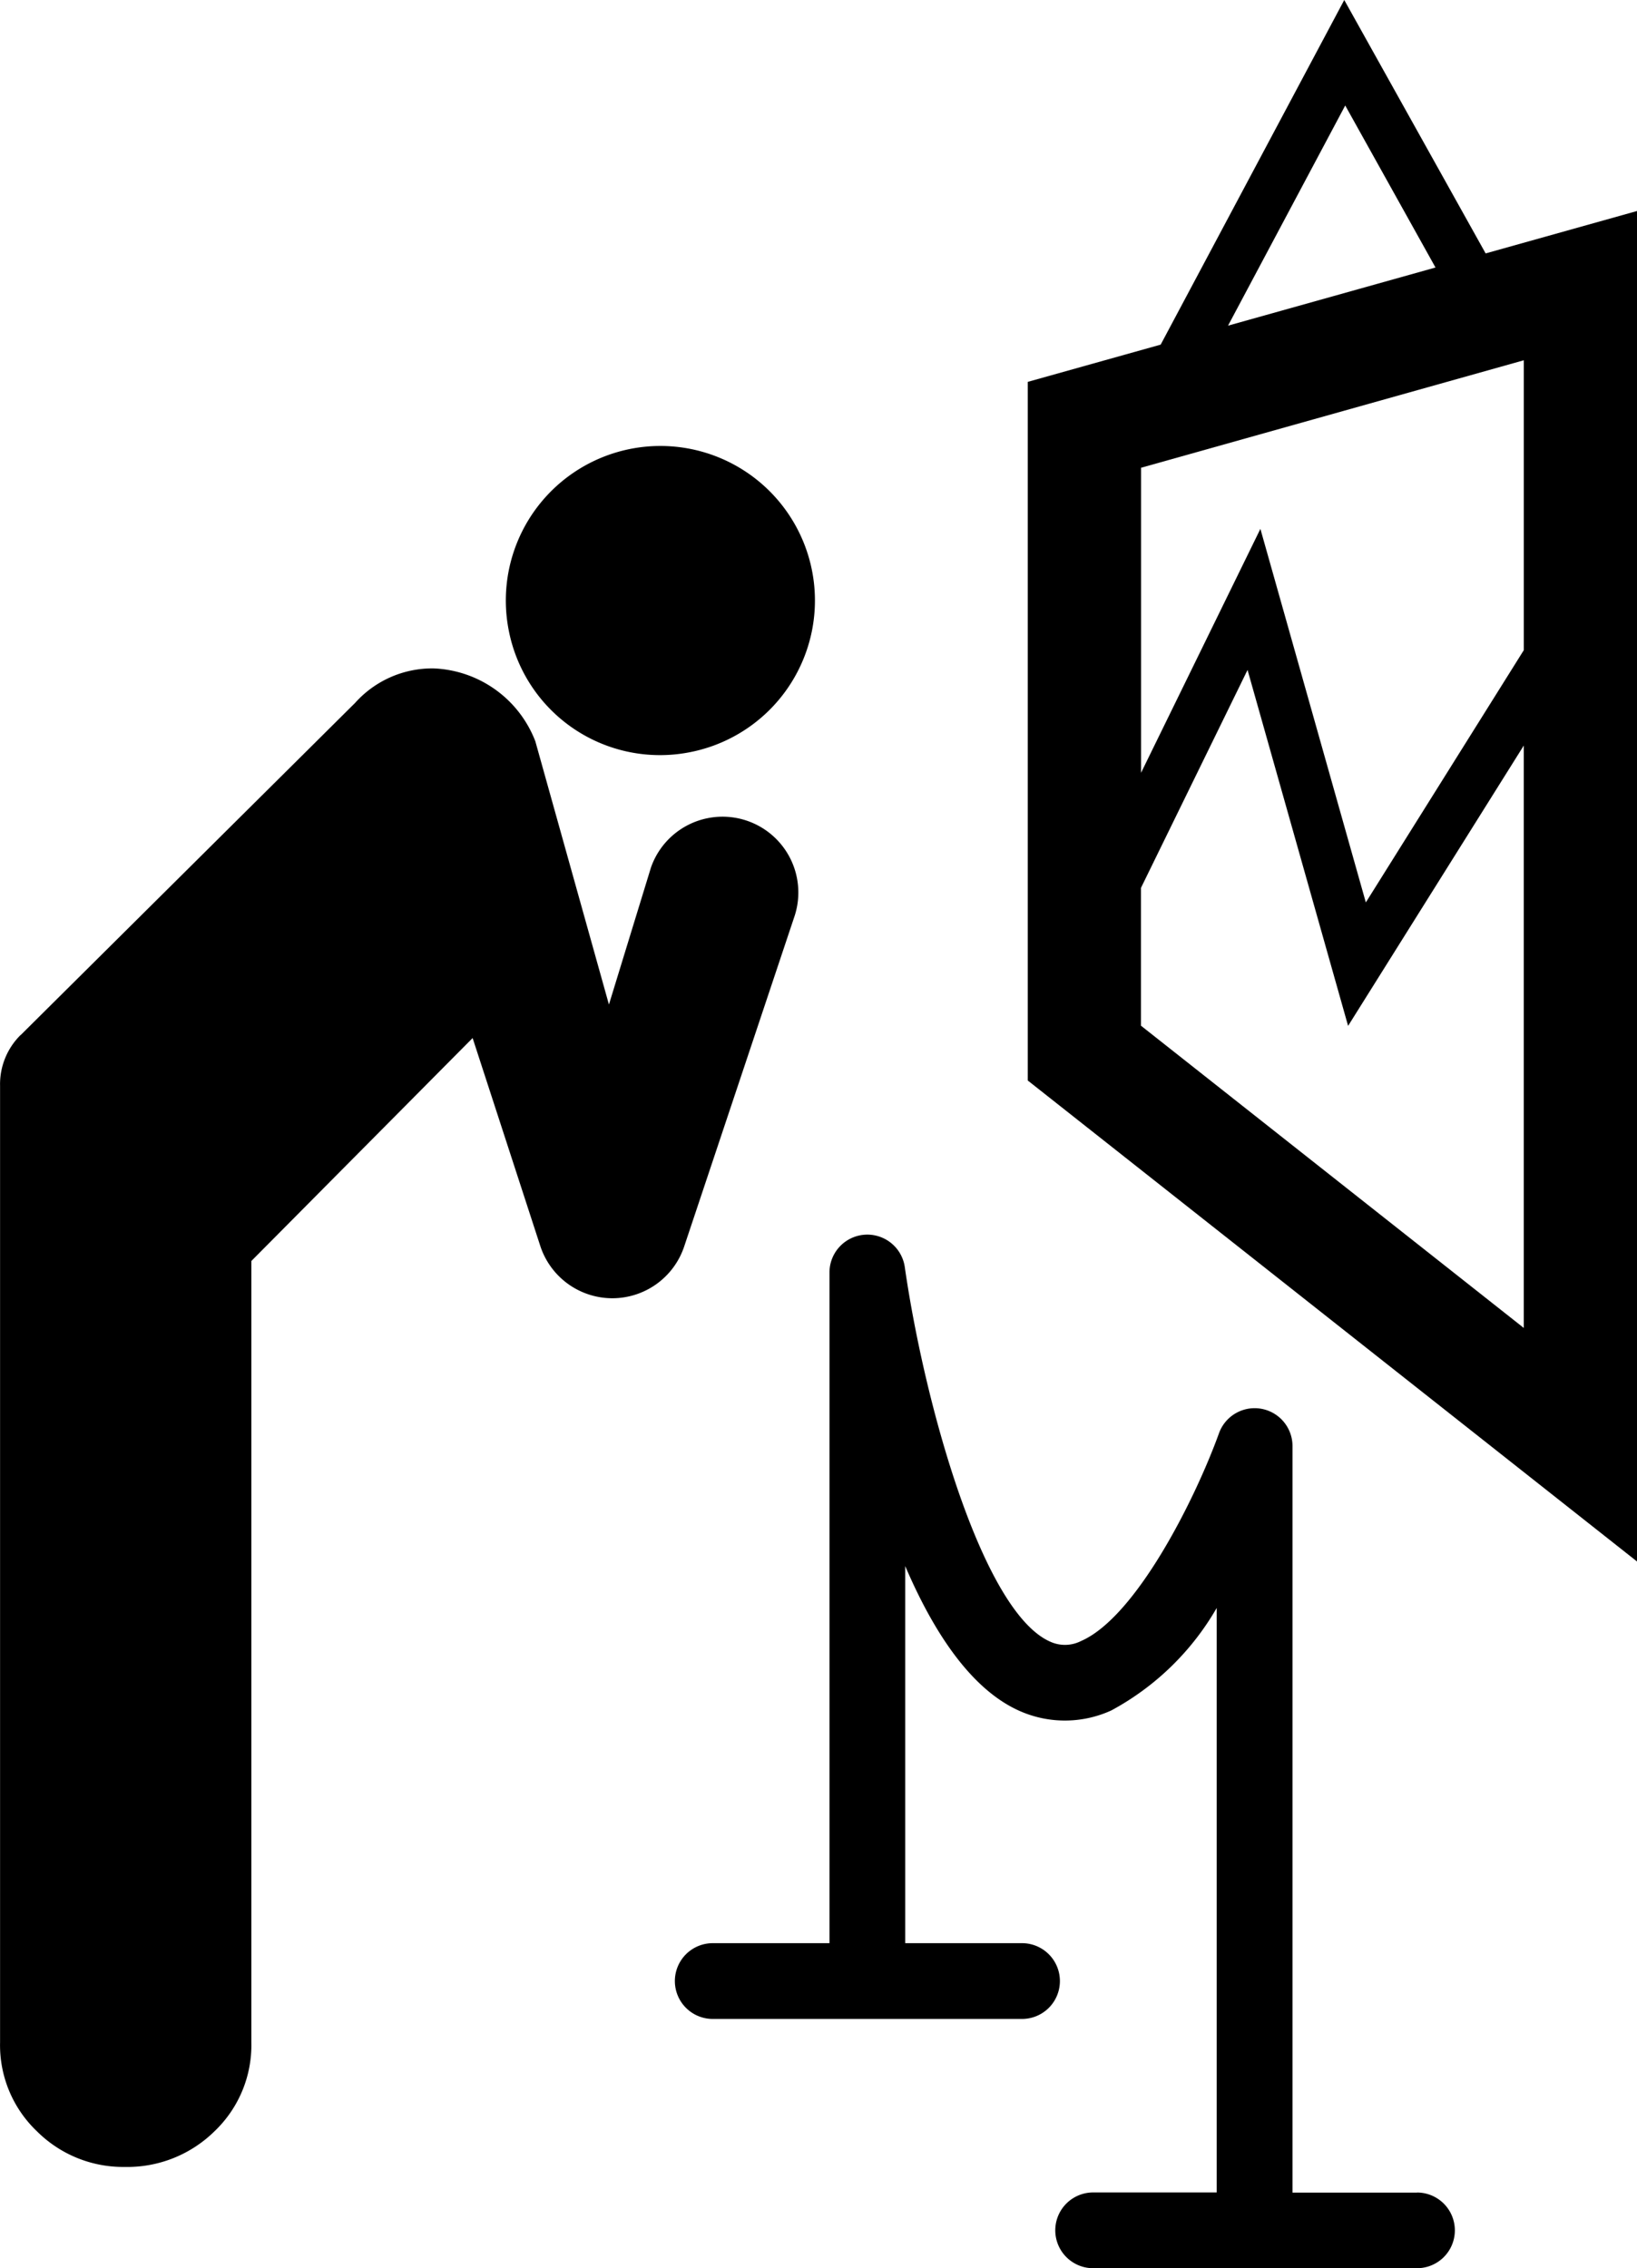
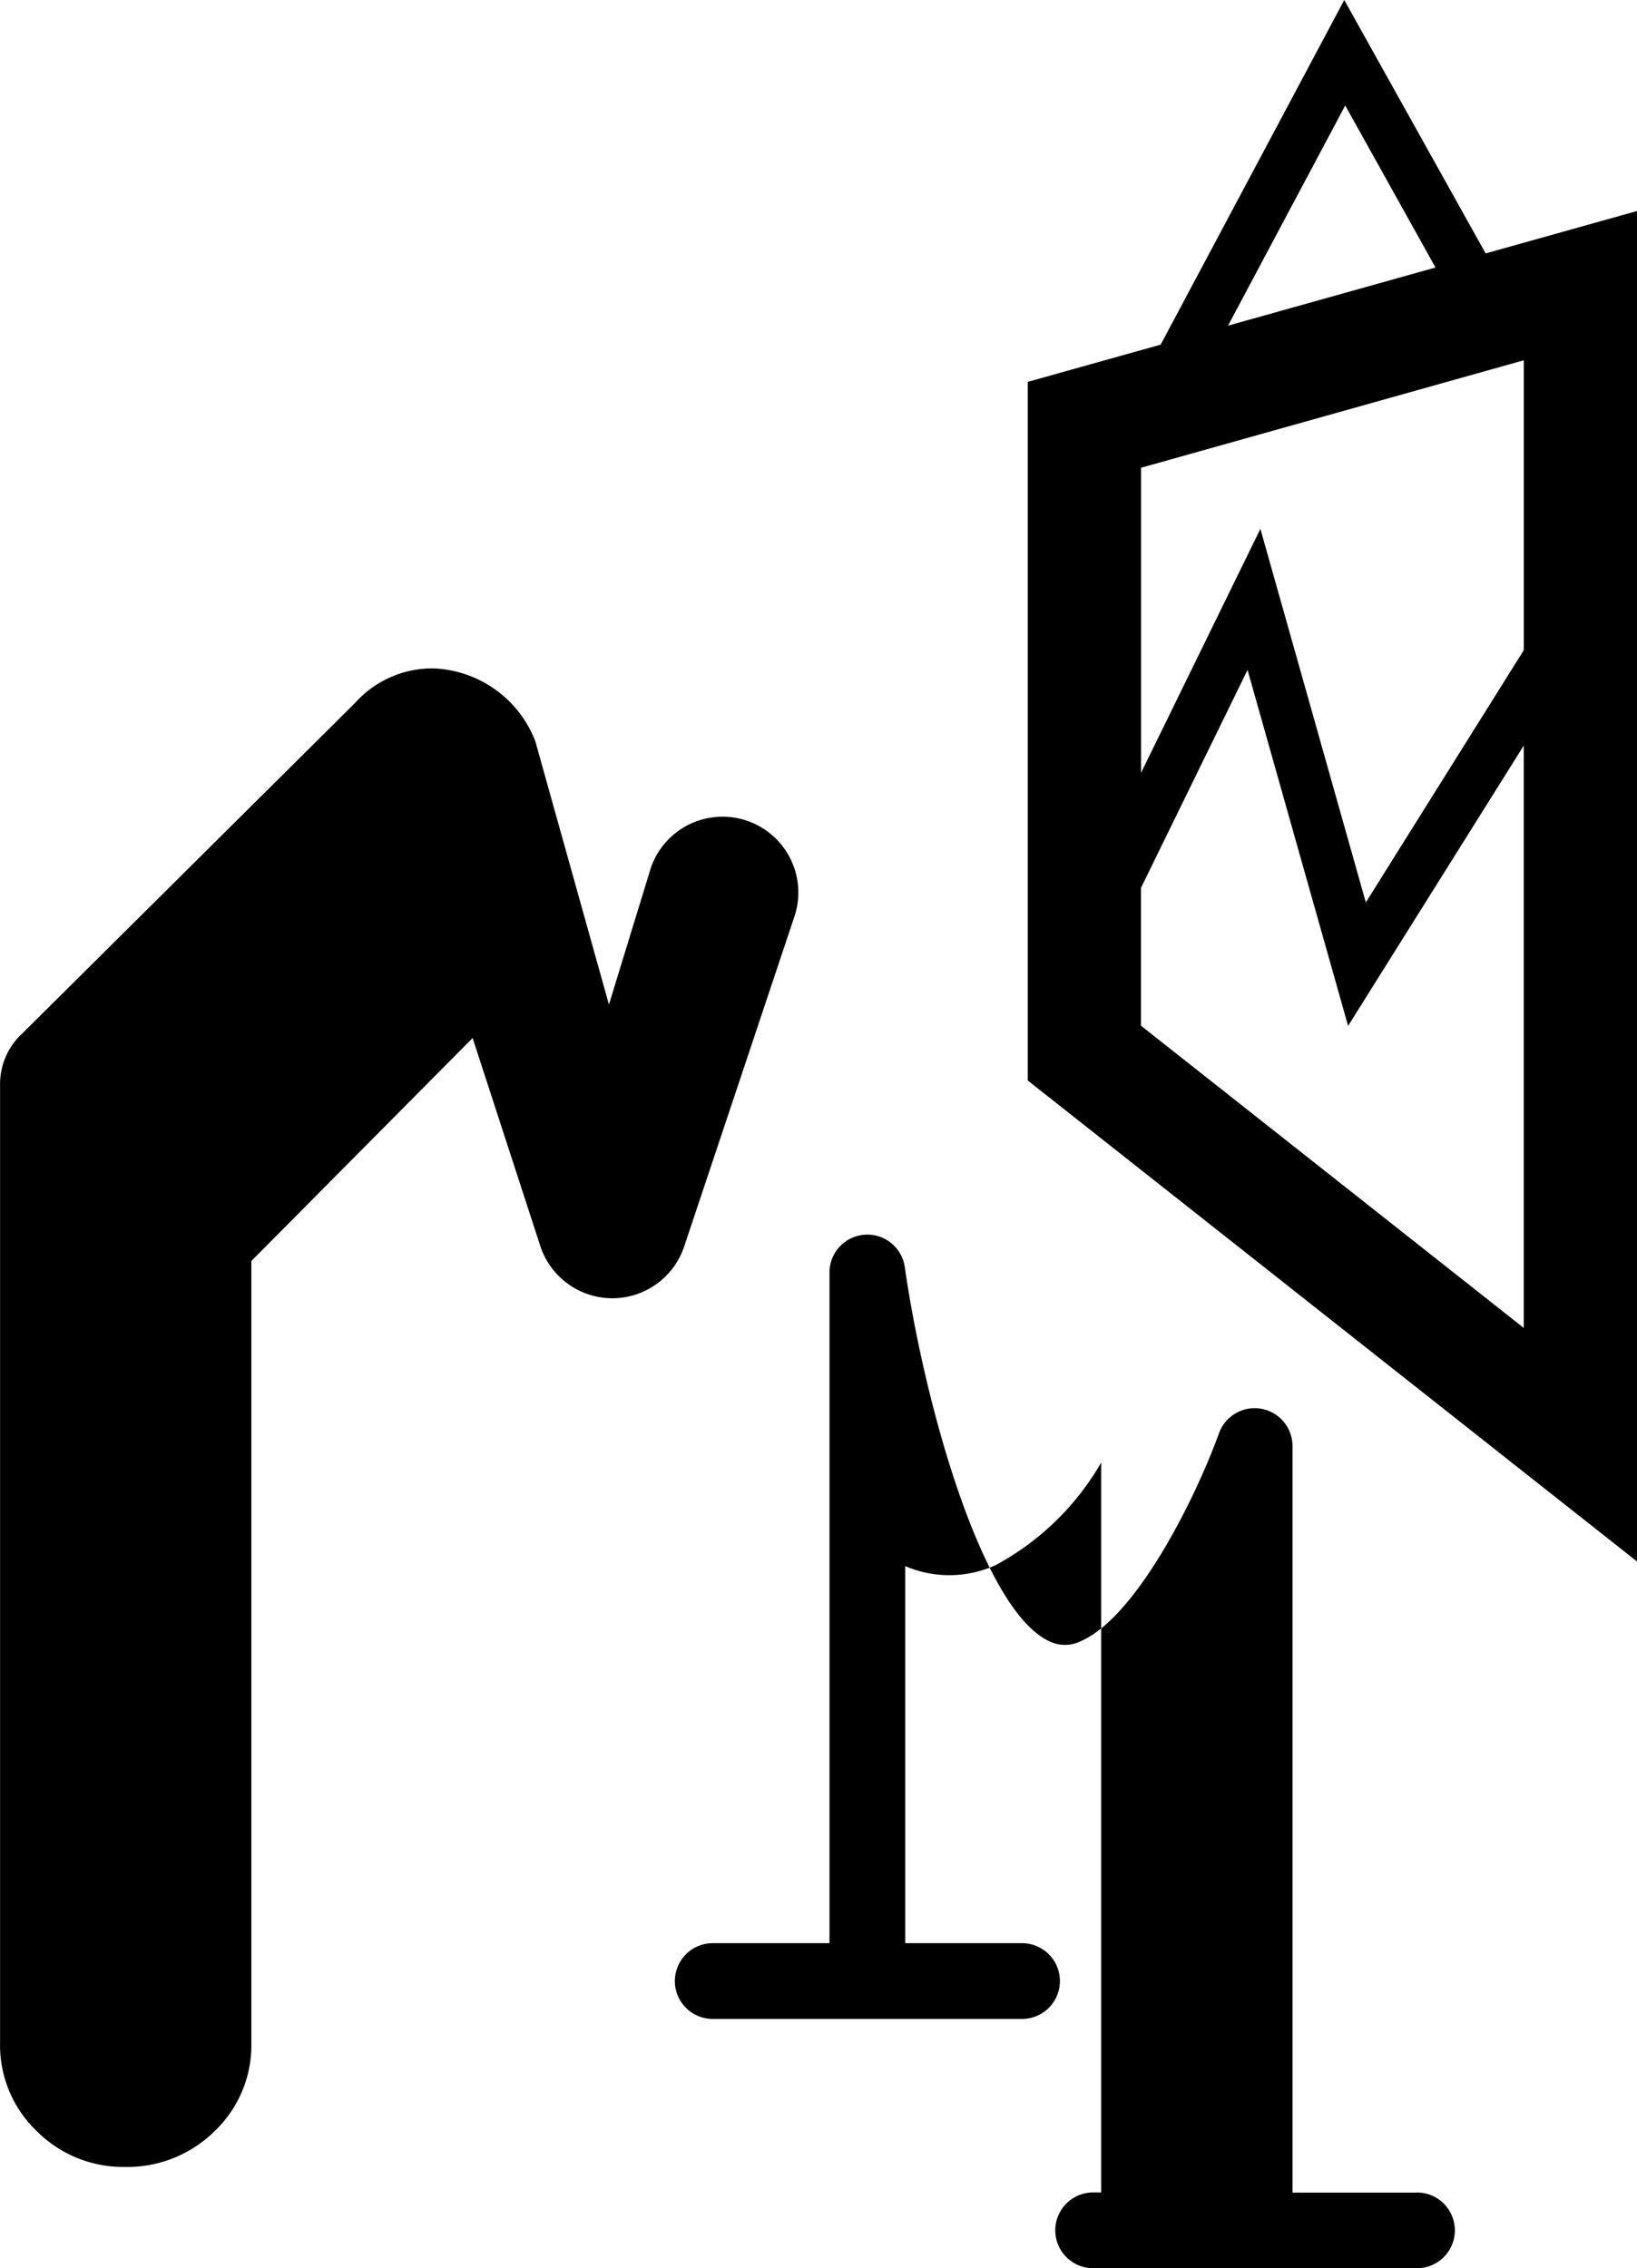
<svg xmlns="http://www.w3.org/2000/svg" width="70.721" height="98" viewBox="0 0 70.721 98">
  <g id="np_museum-visit_68542_000000" transform="translate(-14.136 -0.61)">
    <path id="Path_986" data-name="Path 986" d="M79.008,11.559,72.9.61,64.969,15.5l-5.742,1.609V47.294l26.32,20.781V9.727ZM72.942,5.168l3.9,7L67.879,14.68Zm7.715,11.008V28.7L73.832,39.6,69.277,23.461,64.121,34l0-13.18ZM64.117,44.926V38.973l4.605-9.418,4.344,15.379,7.59-12.113V57.985Z" transform="translate(-0.69)" />
-     <path id="Path_987" data-name="Path 987" d="M44.18,33.332a6.677,6.677,0,1,0-7.8-5.25,6.656,6.656,0,0,0,7.8,5.25" transform="translate(-0.262 -0.218)" />
    <path id="Path_988" data-name="Path 988" d="M15.035,46.281,29.476,31.937a4.473,4.473,0,0,1,3.387-1.492,4.917,4.917,0,0,1,4.4,3.148l3.18,11.375,1.816-5.922a3.275,3.275,0,0,1,6.211,2.078l-4.777,14.3a3.273,3.273,0,0,1-3.105,2.234h-.012a3.278,3.278,0,0,1-3.1-2.262l-2.922-8.98-9.559,9.633V89.812a5.143,5.143,0,0,1-1.594,3.84,5.374,5.374,0,0,1-3.883,1.539,5.274,5.274,0,0,1-3.785-1.539,5.137,5.137,0,0,1-1.594-3.84l0-41.336a2.988,2.988,0,0,1,.895-2.2Z" transform="translate(0 -0.956)" />
-     <path id="Path_989" data-name="Path 989" d="M76.043,96.3H70.664V64.047a1.636,1.636,0,0,0-3.176-.555c-1.059,2.926-3.605,7.953-5.961,8.977a1.534,1.534,0,0,1-1.312.035c-2.926-1.254-5.441-10.219-6.3-16.188a1.635,1.635,0,0,0-3.254.234V85.523H45.578a1.637,1.637,0,0,0,0,3.273H59.019a1.637,1.637,0,0,0,0-3.273H53.933V69.23c1.238,2.891,2.875,5.371,4.992,6.281a4.82,4.82,0,0,0,3.91-.043,11.606,11.606,0,0,0,4.555-4.43V96.293H62.012a1.637,1.637,0,0,0,0,3.273H76.043a1.635,1.635,0,1,0,0-3.27Z" transform="translate(-0.69 -0.956)" />
+     <path id="Path_989" data-name="Path 989" d="M76.043,96.3H70.664V64.047a1.636,1.636,0,0,0-3.176-.555c-1.059,2.926-3.605,7.953-5.961,8.977a1.534,1.534,0,0,1-1.312.035c-2.926-1.254-5.441-10.219-6.3-16.188a1.635,1.635,0,0,0-3.254.234V85.523H45.578a1.637,1.637,0,0,0,0,3.273H59.019a1.637,1.637,0,0,0,0-3.273H53.933V69.23a4.82,4.82,0,0,0,3.91-.043,11.606,11.606,0,0,0,4.555-4.43V96.293H62.012a1.637,1.637,0,0,0,0,3.273H76.043a1.635,1.635,0,1,0,0-3.27Z" transform="translate(-0.69 -0.956)" />
  </g>
</svg>